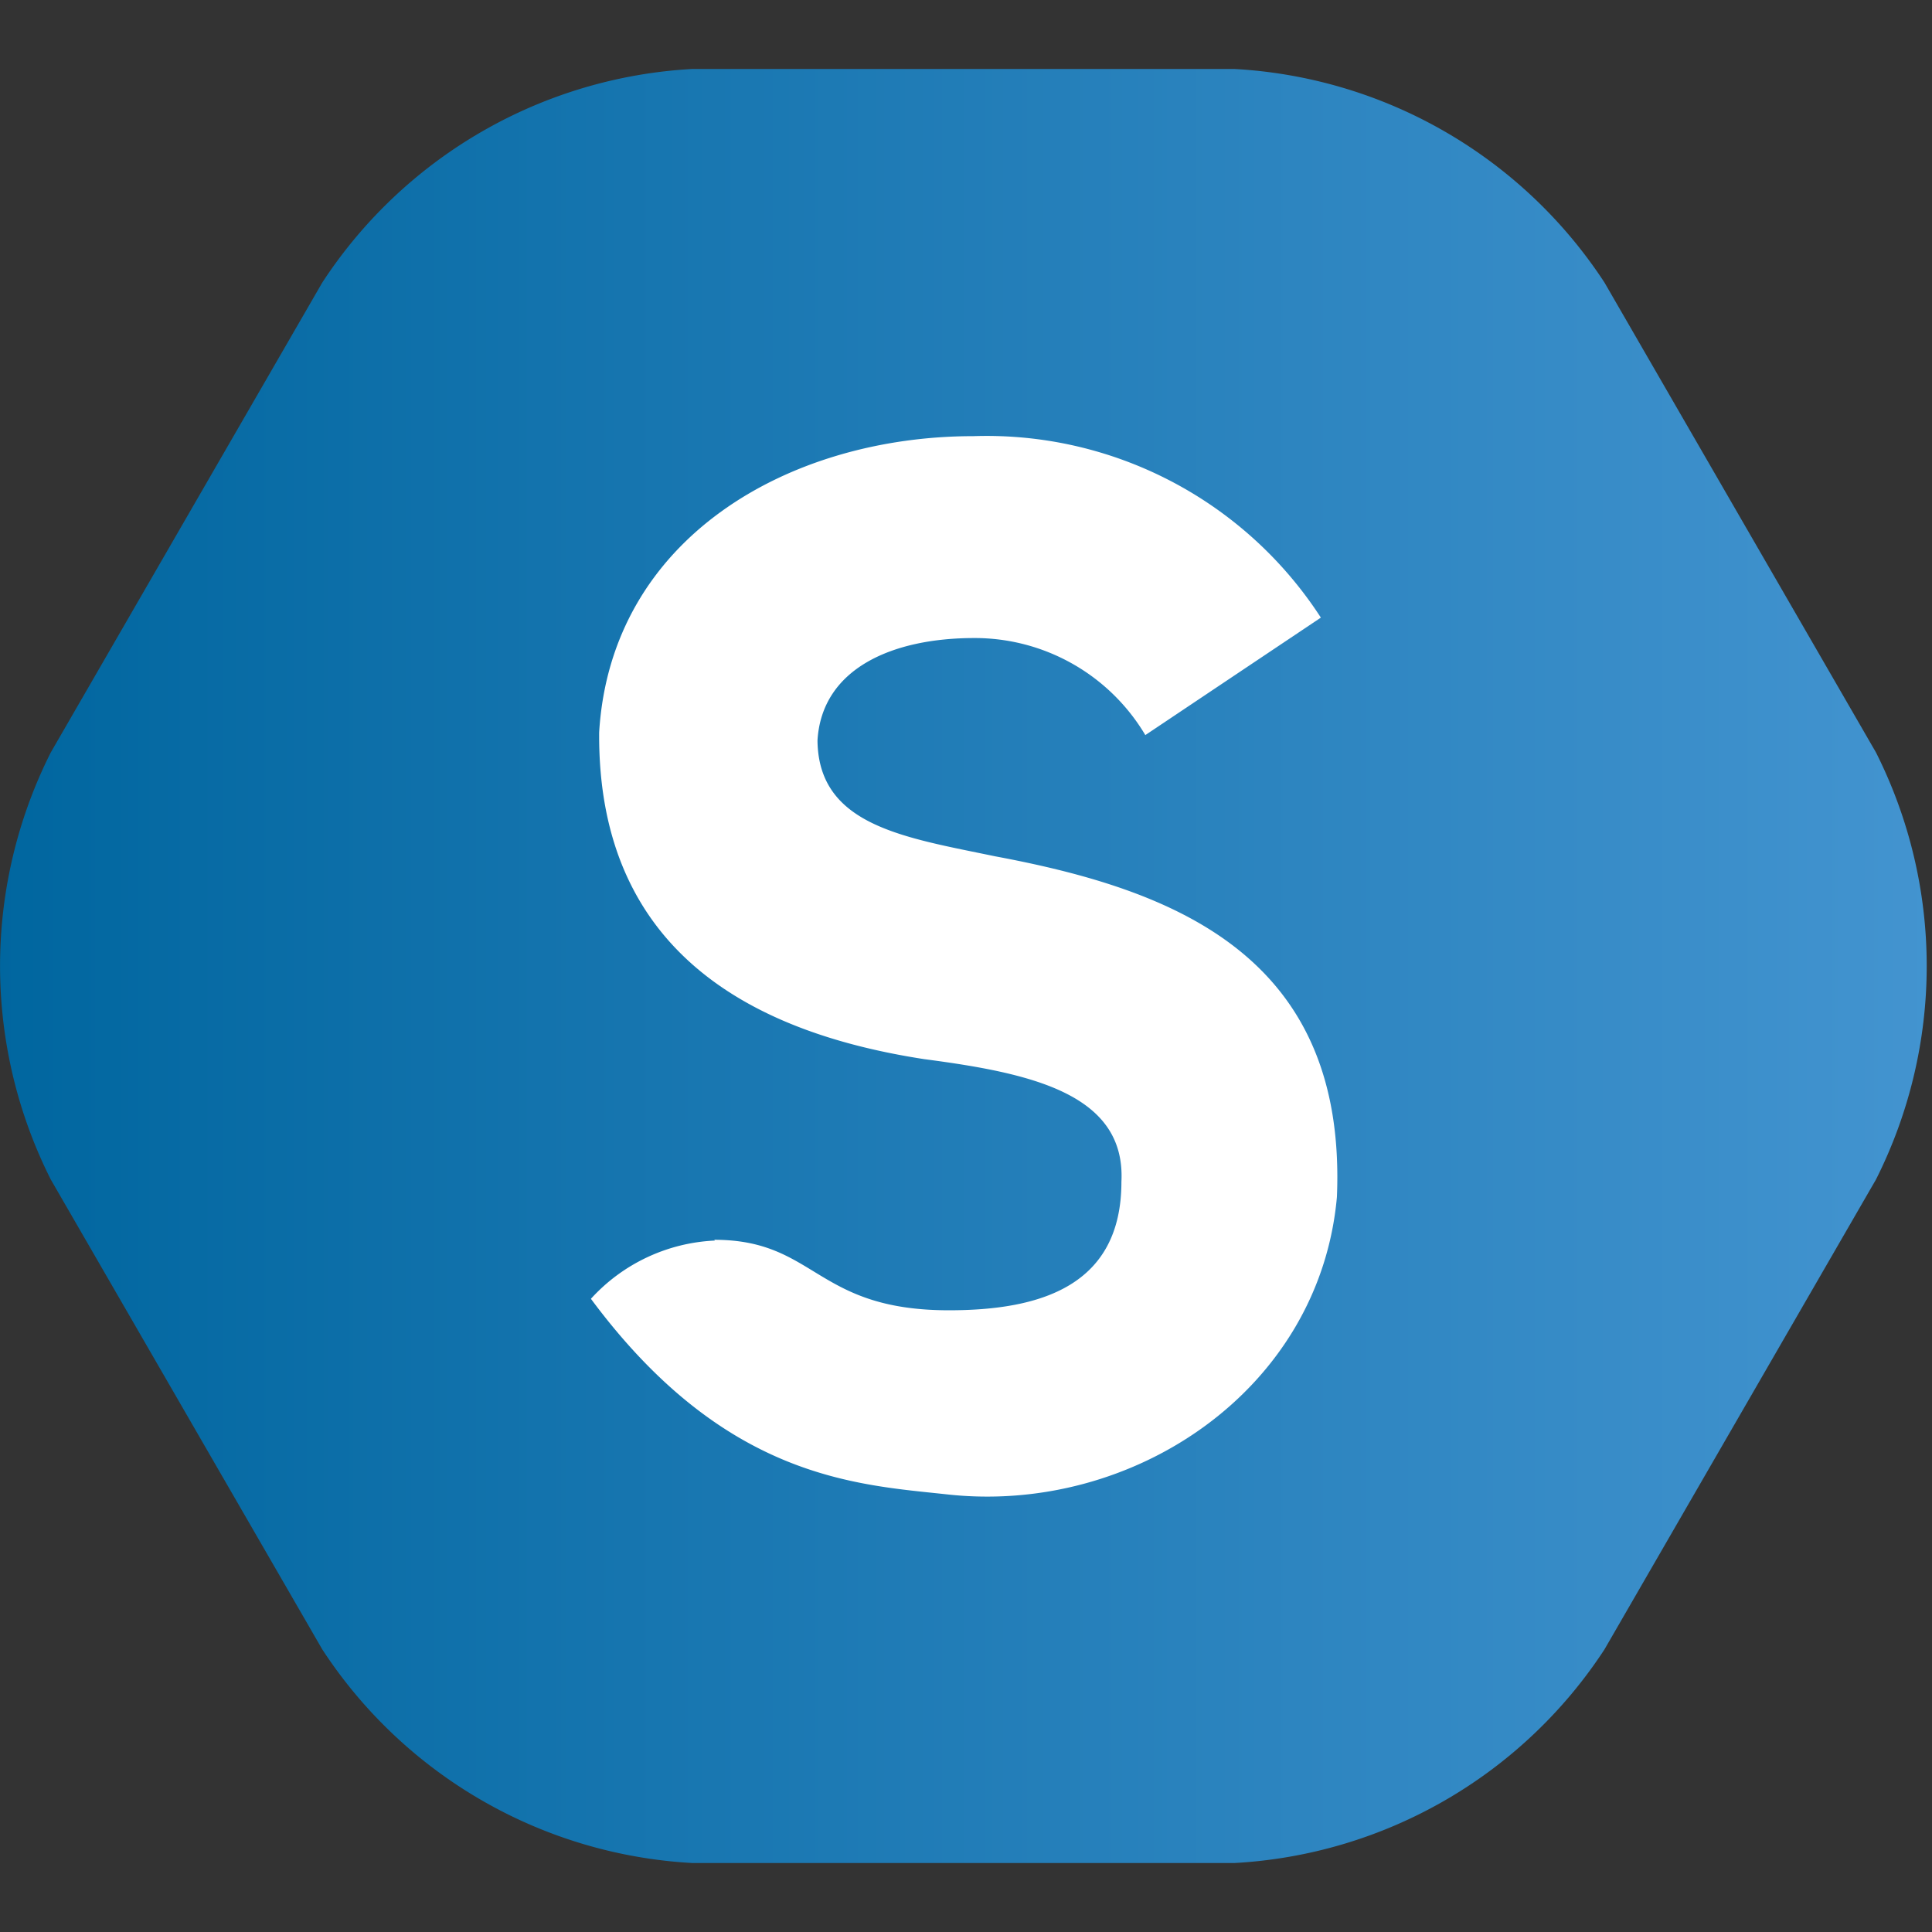
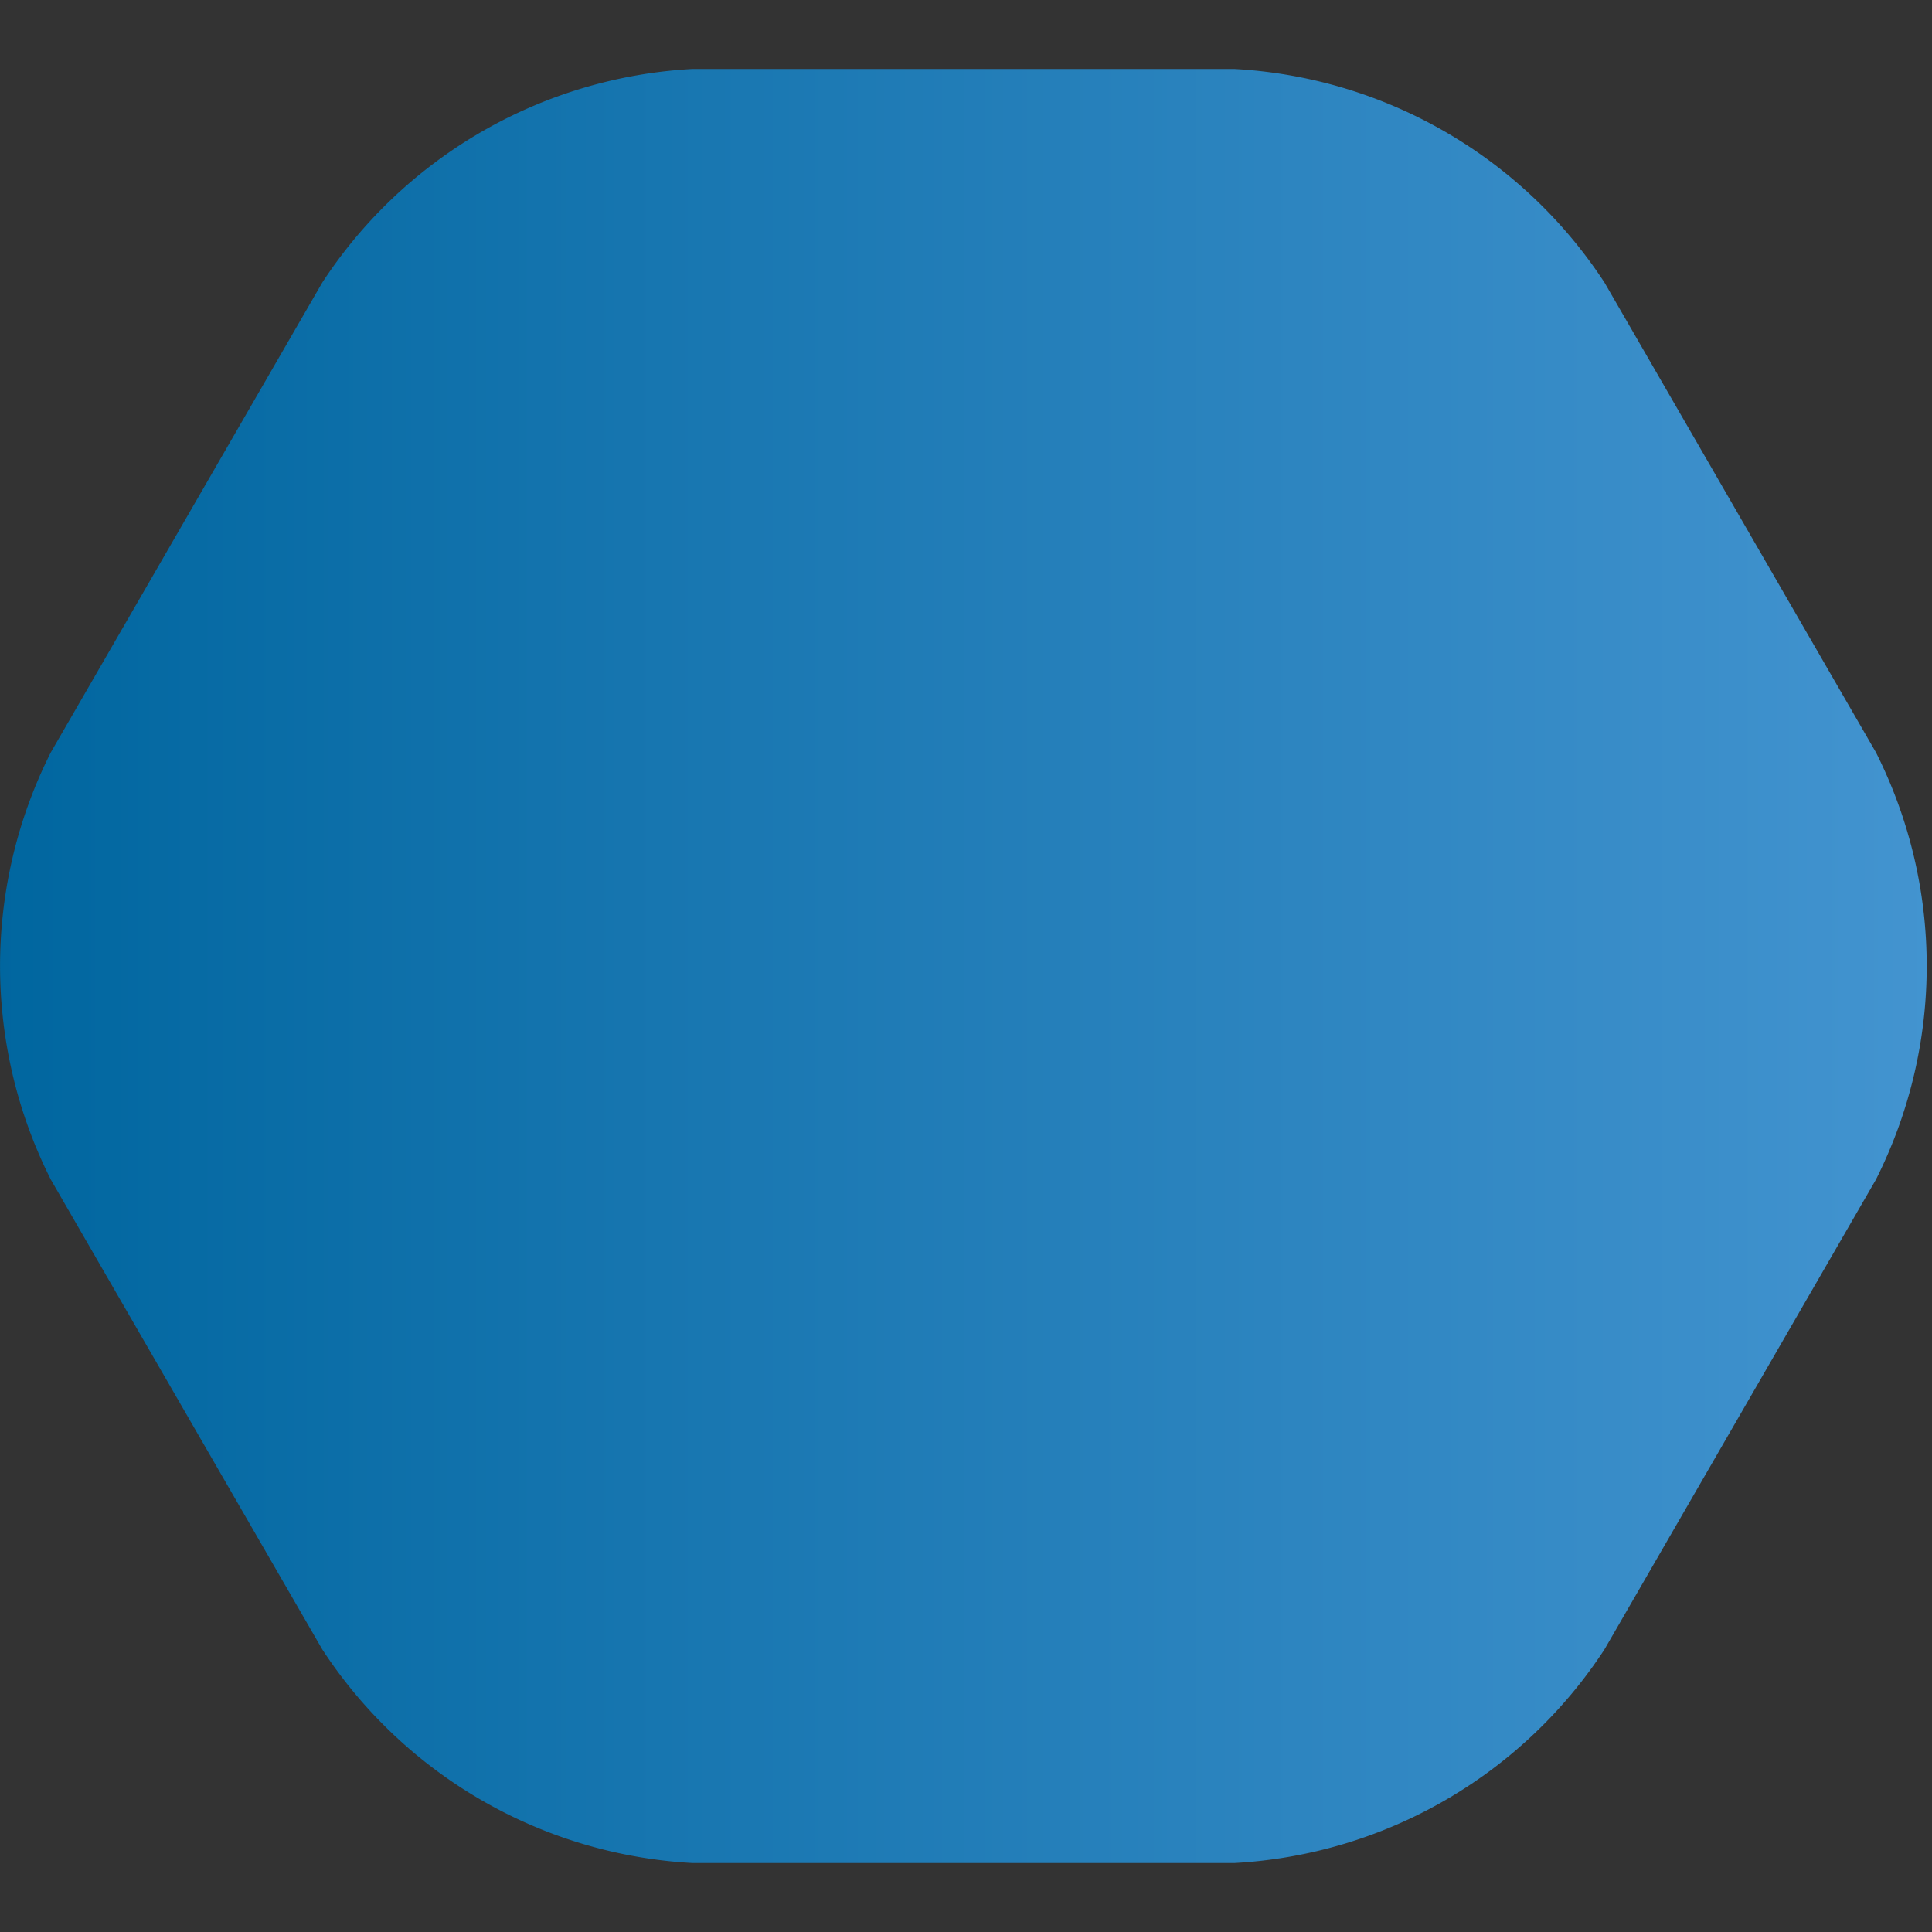
<svg xmlns="http://www.w3.org/2000/svg" width="56" height="56">
  <rect width="100%" height="100%" fill="#333333" stroke="none" />
  <defs>
    <linearGradient id="a" x1="0%" x2="100%" y1="50%" y2="50%">
      <stop offset="0%" stop-color="#00669F" />
      <stop offset="100%" stop-color="#4394D0" />
    </linearGradient>
  </defs>
  <g fill="none">
    <path fill="url(#a)" d="M20.056 0A13.714 13.714 0 0 0 9.342 6.189L1.472 19.81a13.76 13.76 0 0 0 0 12.379l7.87 13.621A13.714 13.714 0 0 0 20.056 52h15.736a13.714 13.714 0 0 0 10.714-6.19l7.87-13.621a13.76 13.76 0 0 0 0-12.379L46.507 6.19A13.714 13.714 0 0 0 35.792 0H20.056z" transform="translate(0 2)" />
-     <path fill="#FFF" d="M20.702 35.936c2.96 0 2.92 2.043 6.804 2.043 2.654 0 4.999-.705 4.999-3.725.13-2.56-2.647-3.152-5.715-3.554-4.668-.72-9.476-2.902-9.423-9.476.343-5.638 5.508-8.582 10.85-8.582a11.543 11.543 0 0 1 10.069 5.26l-5.088 3.405a5.75 5.75 0 0 0-4.96-2.813c-2.368 0-4.412.88-4.542 2.96v.041c.047 2.44 2.523 2.778 5.135 3.323 5.17.965 10.217 2.86 9.92 9.879-.503 5.6-5.92 9.221-11.312 8.617-2.617-.284-6.437-.444-10.311-5.668a5.177 5.177 0 0 1 3.595-1.688" />
  </g>
</svg>